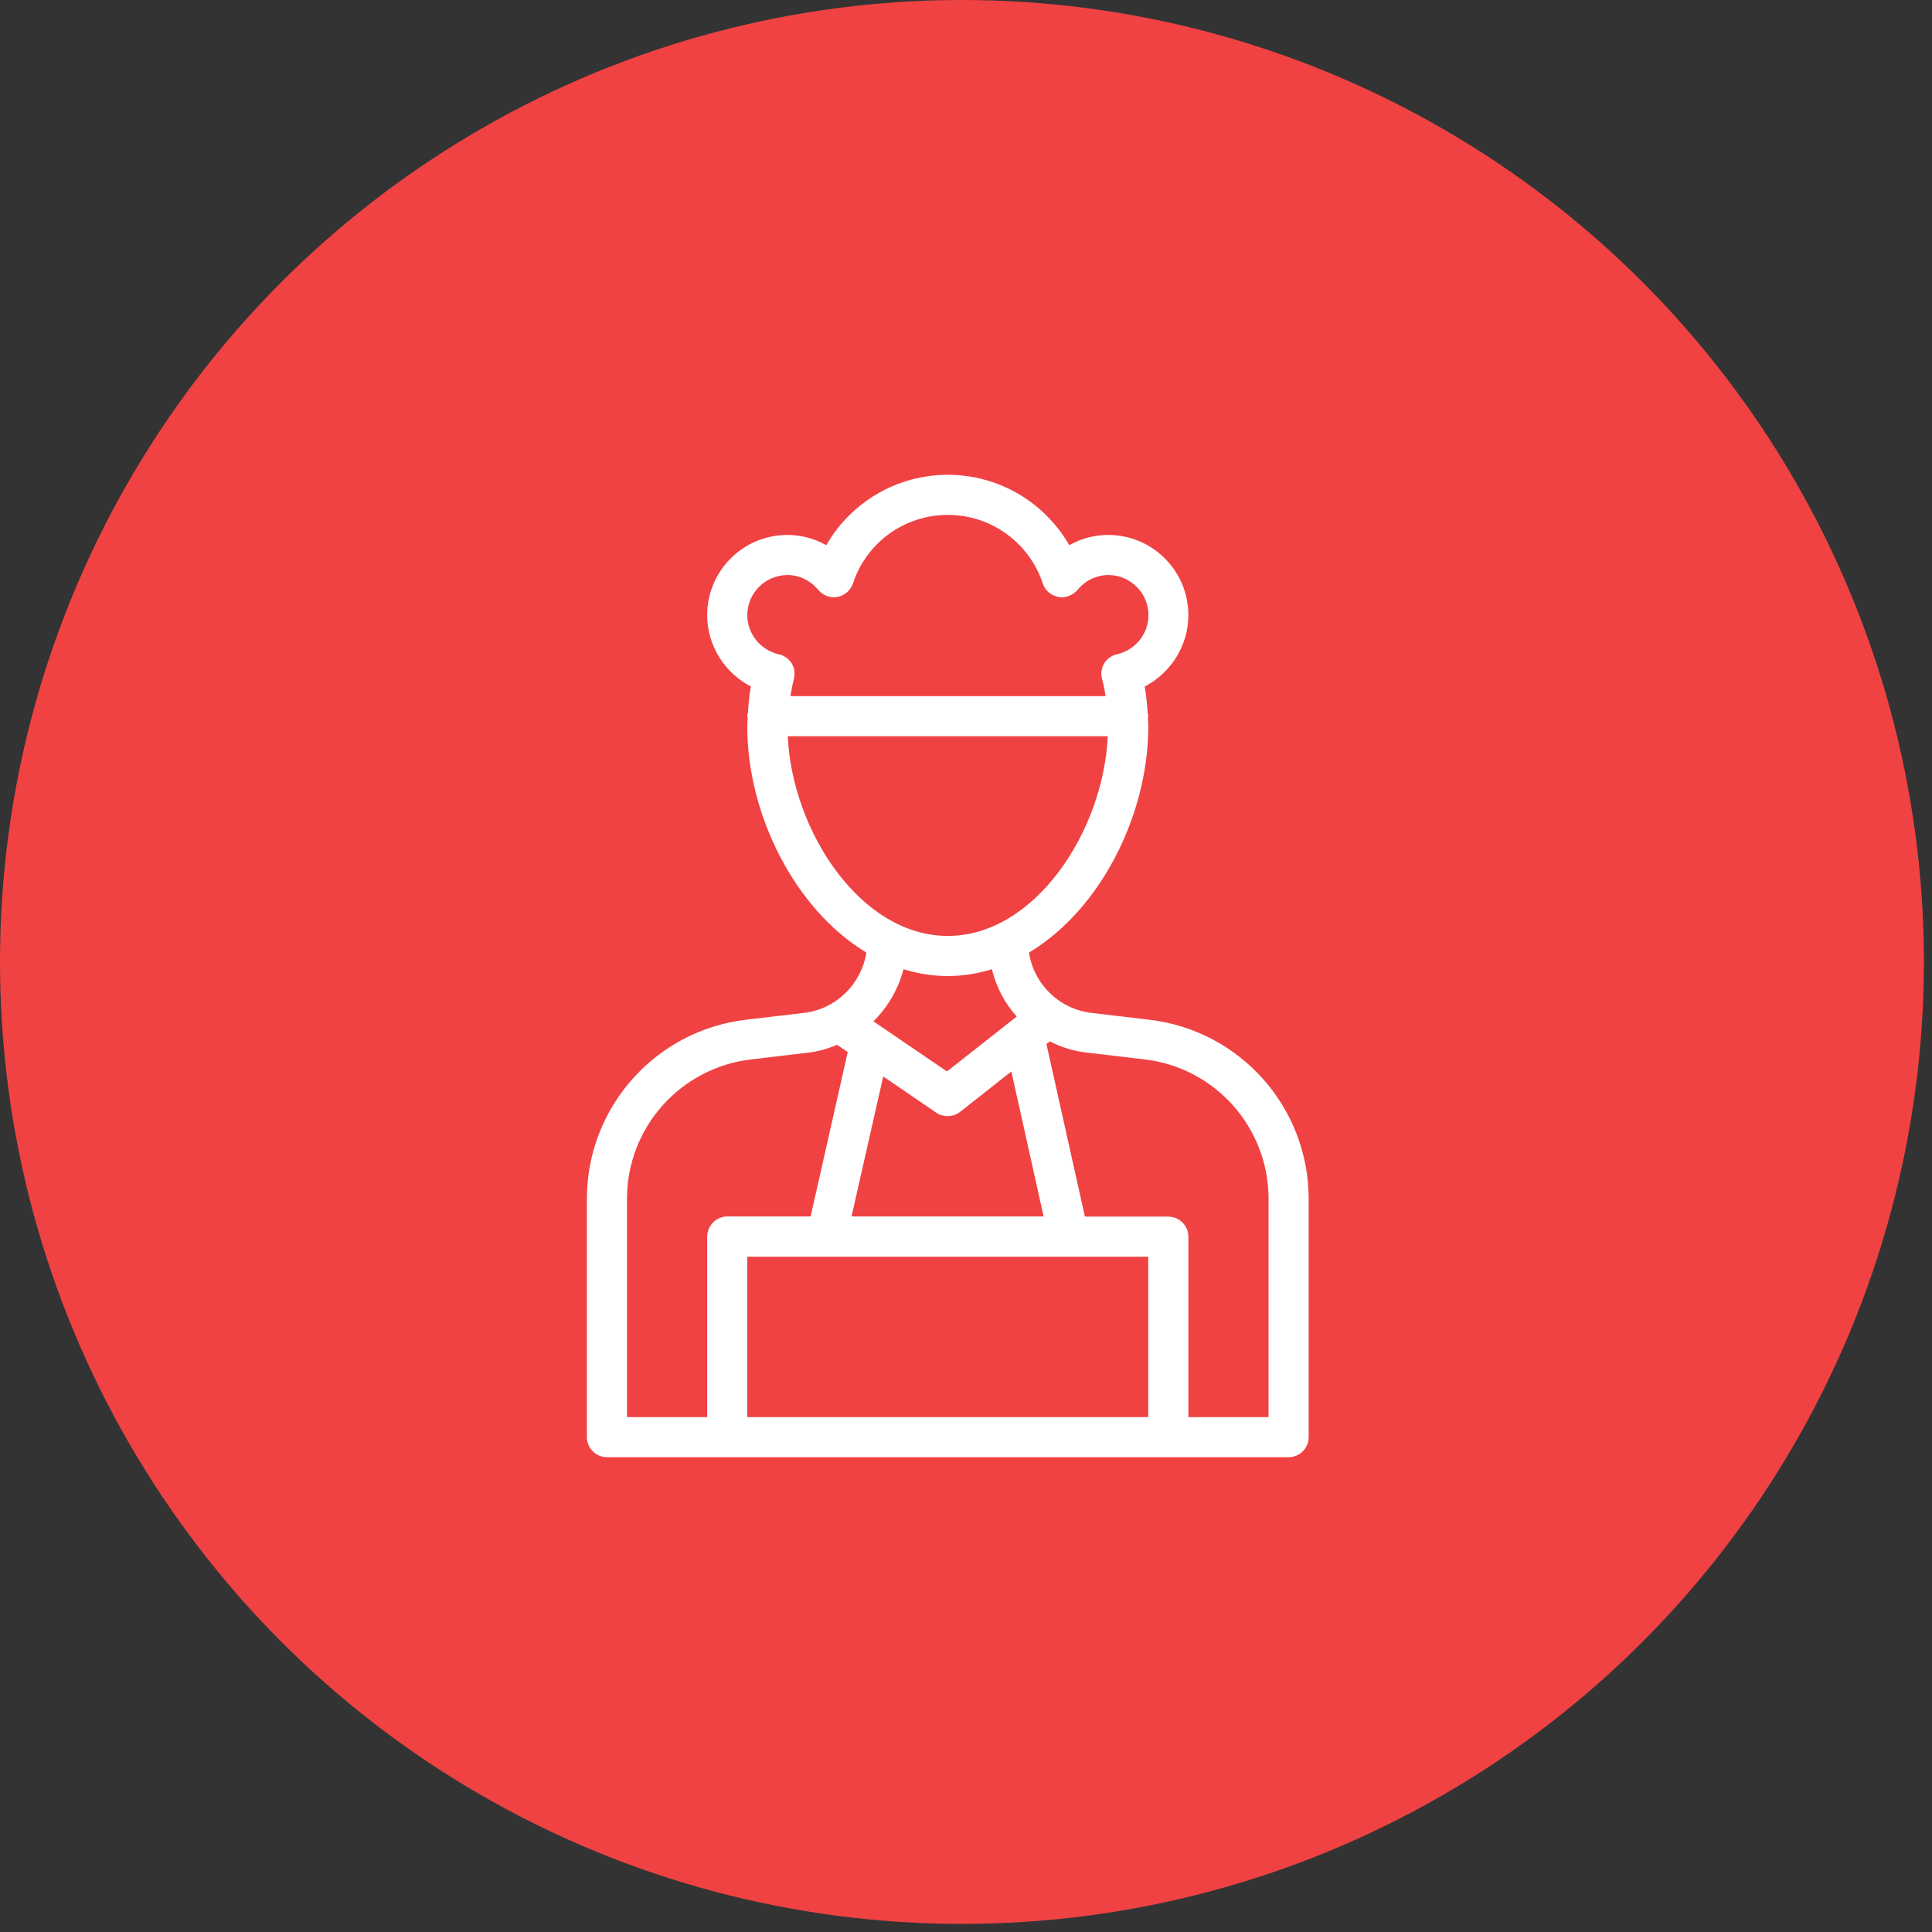
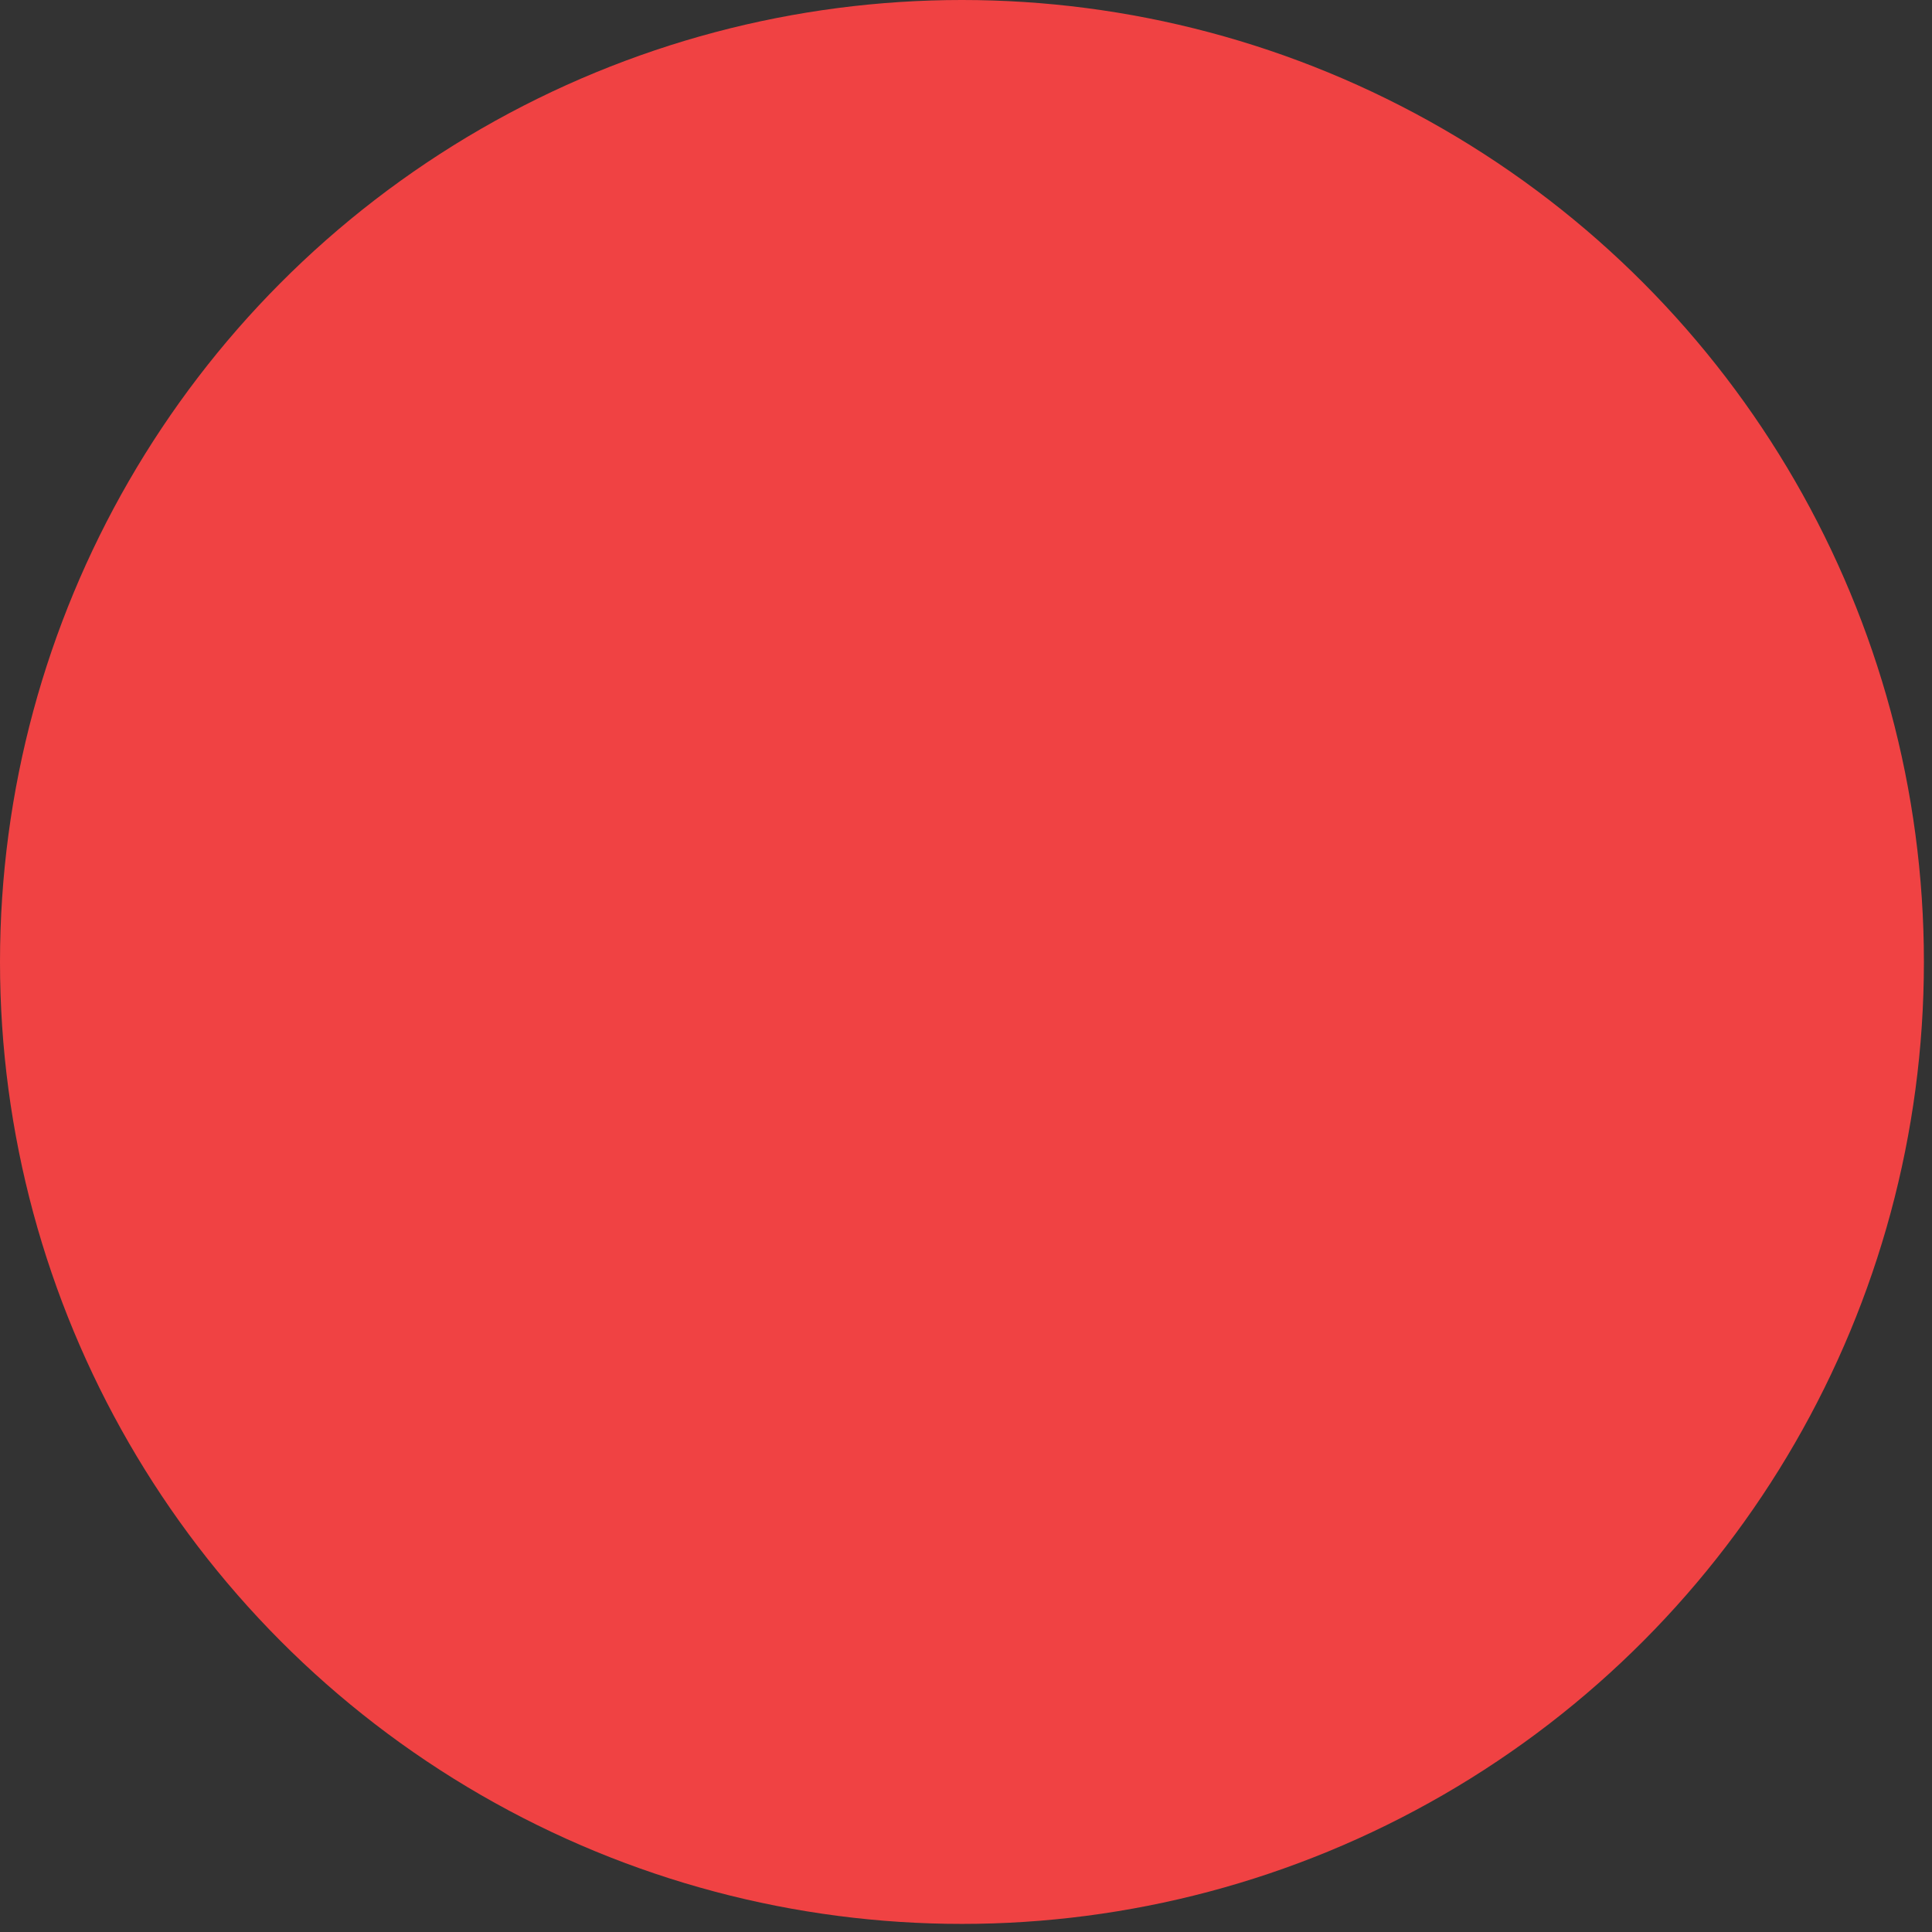
<svg xmlns="http://www.w3.org/2000/svg" width="53" height="53" viewBox="0 0 53 53" fill="none">
  <rect x="0" y="0" width="53" height="53" fill="#333333" stroke="none" />
  <circle cx="26.389" cy="26.389" r="26.389" fill="#F04243" />
-   <path d="M31.528 27.974L29.944 27.787C29.053 27.683 28.36 26.995 28.228 26.131C30.197 24.954 31.5 22.342 31.5 19.939C31.5 19.856 31.495 19.779 31.489 19.697C31.489 19.68 31.5 19.663 31.5 19.642C31.5 19.614 31.489 19.587 31.484 19.559C31.467 19.311 31.445 19.07 31.401 18.833C32.116 18.465 32.6 17.711 32.6 16.875C32.6 15.659 31.616 14.675 30.4 14.675C30.021 14.675 29.658 14.774 29.333 14.956C28.657 13.778 27.397 13.025 26 13.025C24.603 13.025 23.344 13.778 22.667 14.956C22.343 14.774 21.98 14.675 21.6 14.675C20.385 14.675 19.4 15.659 19.4 16.875C19.4 17.711 19.884 18.465 20.599 18.833C20.555 19.07 20.533 19.317 20.517 19.559C20.511 19.587 20.5 19.614 20.5 19.642C20.5 19.658 20.511 19.674 20.511 19.697C20.506 19.779 20.5 19.856 20.5 19.939C20.5 22.342 21.804 24.949 23.767 26.131C23.63 26.995 22.942 27.683 22.051 27.787L20.467 27.974C17.981 28.265 16.1 30.378 16.1 32.886V39.425C16.1 39.727 16.348 39.975 16.65 39.975H19.95H32.05H35.35C35.653 39.975 35.9 39.727 35.9 39.425V32.886C35.9 30.378 34.019 28.265 31.528 27.974ZM21.364 17.948C20.863 17.837 20.5 17.387 20.5 16.875C20.5 16.27 20.995 15.775 21.6 15.775C21.925 15.775 22.233 15.924 22.447 16.182C22.574 16.336 22.777 16.413 22.975 16.375C23.173 16.336 23.333 16.198 23.399 16.006C23.767 14.884 24.812 14.125 26 14.125C27.188 14.125 28.233 14.884 28.607 16.006C28.668 16.198 28.833 16.336 29.031 16.375C29.229 16.413 29.427 16.336 29.559 16.182C29.773 15.924 30.081 15.775 30.406 15.775C31.011 15.775 31.506 16.27 31.506 16.875C31.506 17.387 31.143 17.837 30.642 17.948C30.494 17.98 30.367 18.074 30.29 18.201C30.213 18.332 30.191 18.486 30.235 18.635C30.279 18.784 30.301 18.938 30.329 19.097H21.683C21.71 18.943 21.738 18.784 21.776 18.635C21.815 18.486 21.798 18.332 21.721 18.201C21.639 18.074 21.512 17.98 21.364 17.948ZM21.611 20.197H30.389C30.274 22.788 28.398 25.675 26 25.675C23.602 25.675 21.727 22.788 21.611 20.197ZM27.892 27.886L25.978 29.393L23.96 28.018C24.356 27.628 24.642 27.138 24.785 26.588C25.175 26.709 25.577 26.775 26 26.775C26.418 26.775 26.82 26.709 27.21 26.588C27.331 27.078 27.562 27.523 27.892 27.886ZM24.229 29.53L25.687 30.526C25.78 30.592 25.89 30.619 25.995 30.619C26.116 30.619 26.237 30.581 26.336 30.504L27.744 29.393L28.629 33.37H23.36L24.229 29.53ZM19.4 33.925V38.875H17.2V32.886C17.2 30.933 18.663 29.294 20.599 29.063L22.183 28.876C22.458 28.843 22.717 28.766 22.964 28.662L23.256 28.86L22.238 33.37H19.95C19.648 33.375 19.4 33.623 19.4 33.925ZM31.5 38.875H20.5V34.475H31.5V38.875ZM34.8 38.875H32.6V33.925C32.6 33.623 32.353 33.375 32.05 33.375H29.762L28.706 28.64L28.8 28.568C29.113 28.727 29.454 28.837 29.817 28.876L31.401 29.063C33.337 29.288 34.8 30.933 34.8 32.886V38.875Z" fill="white" />
</svg>